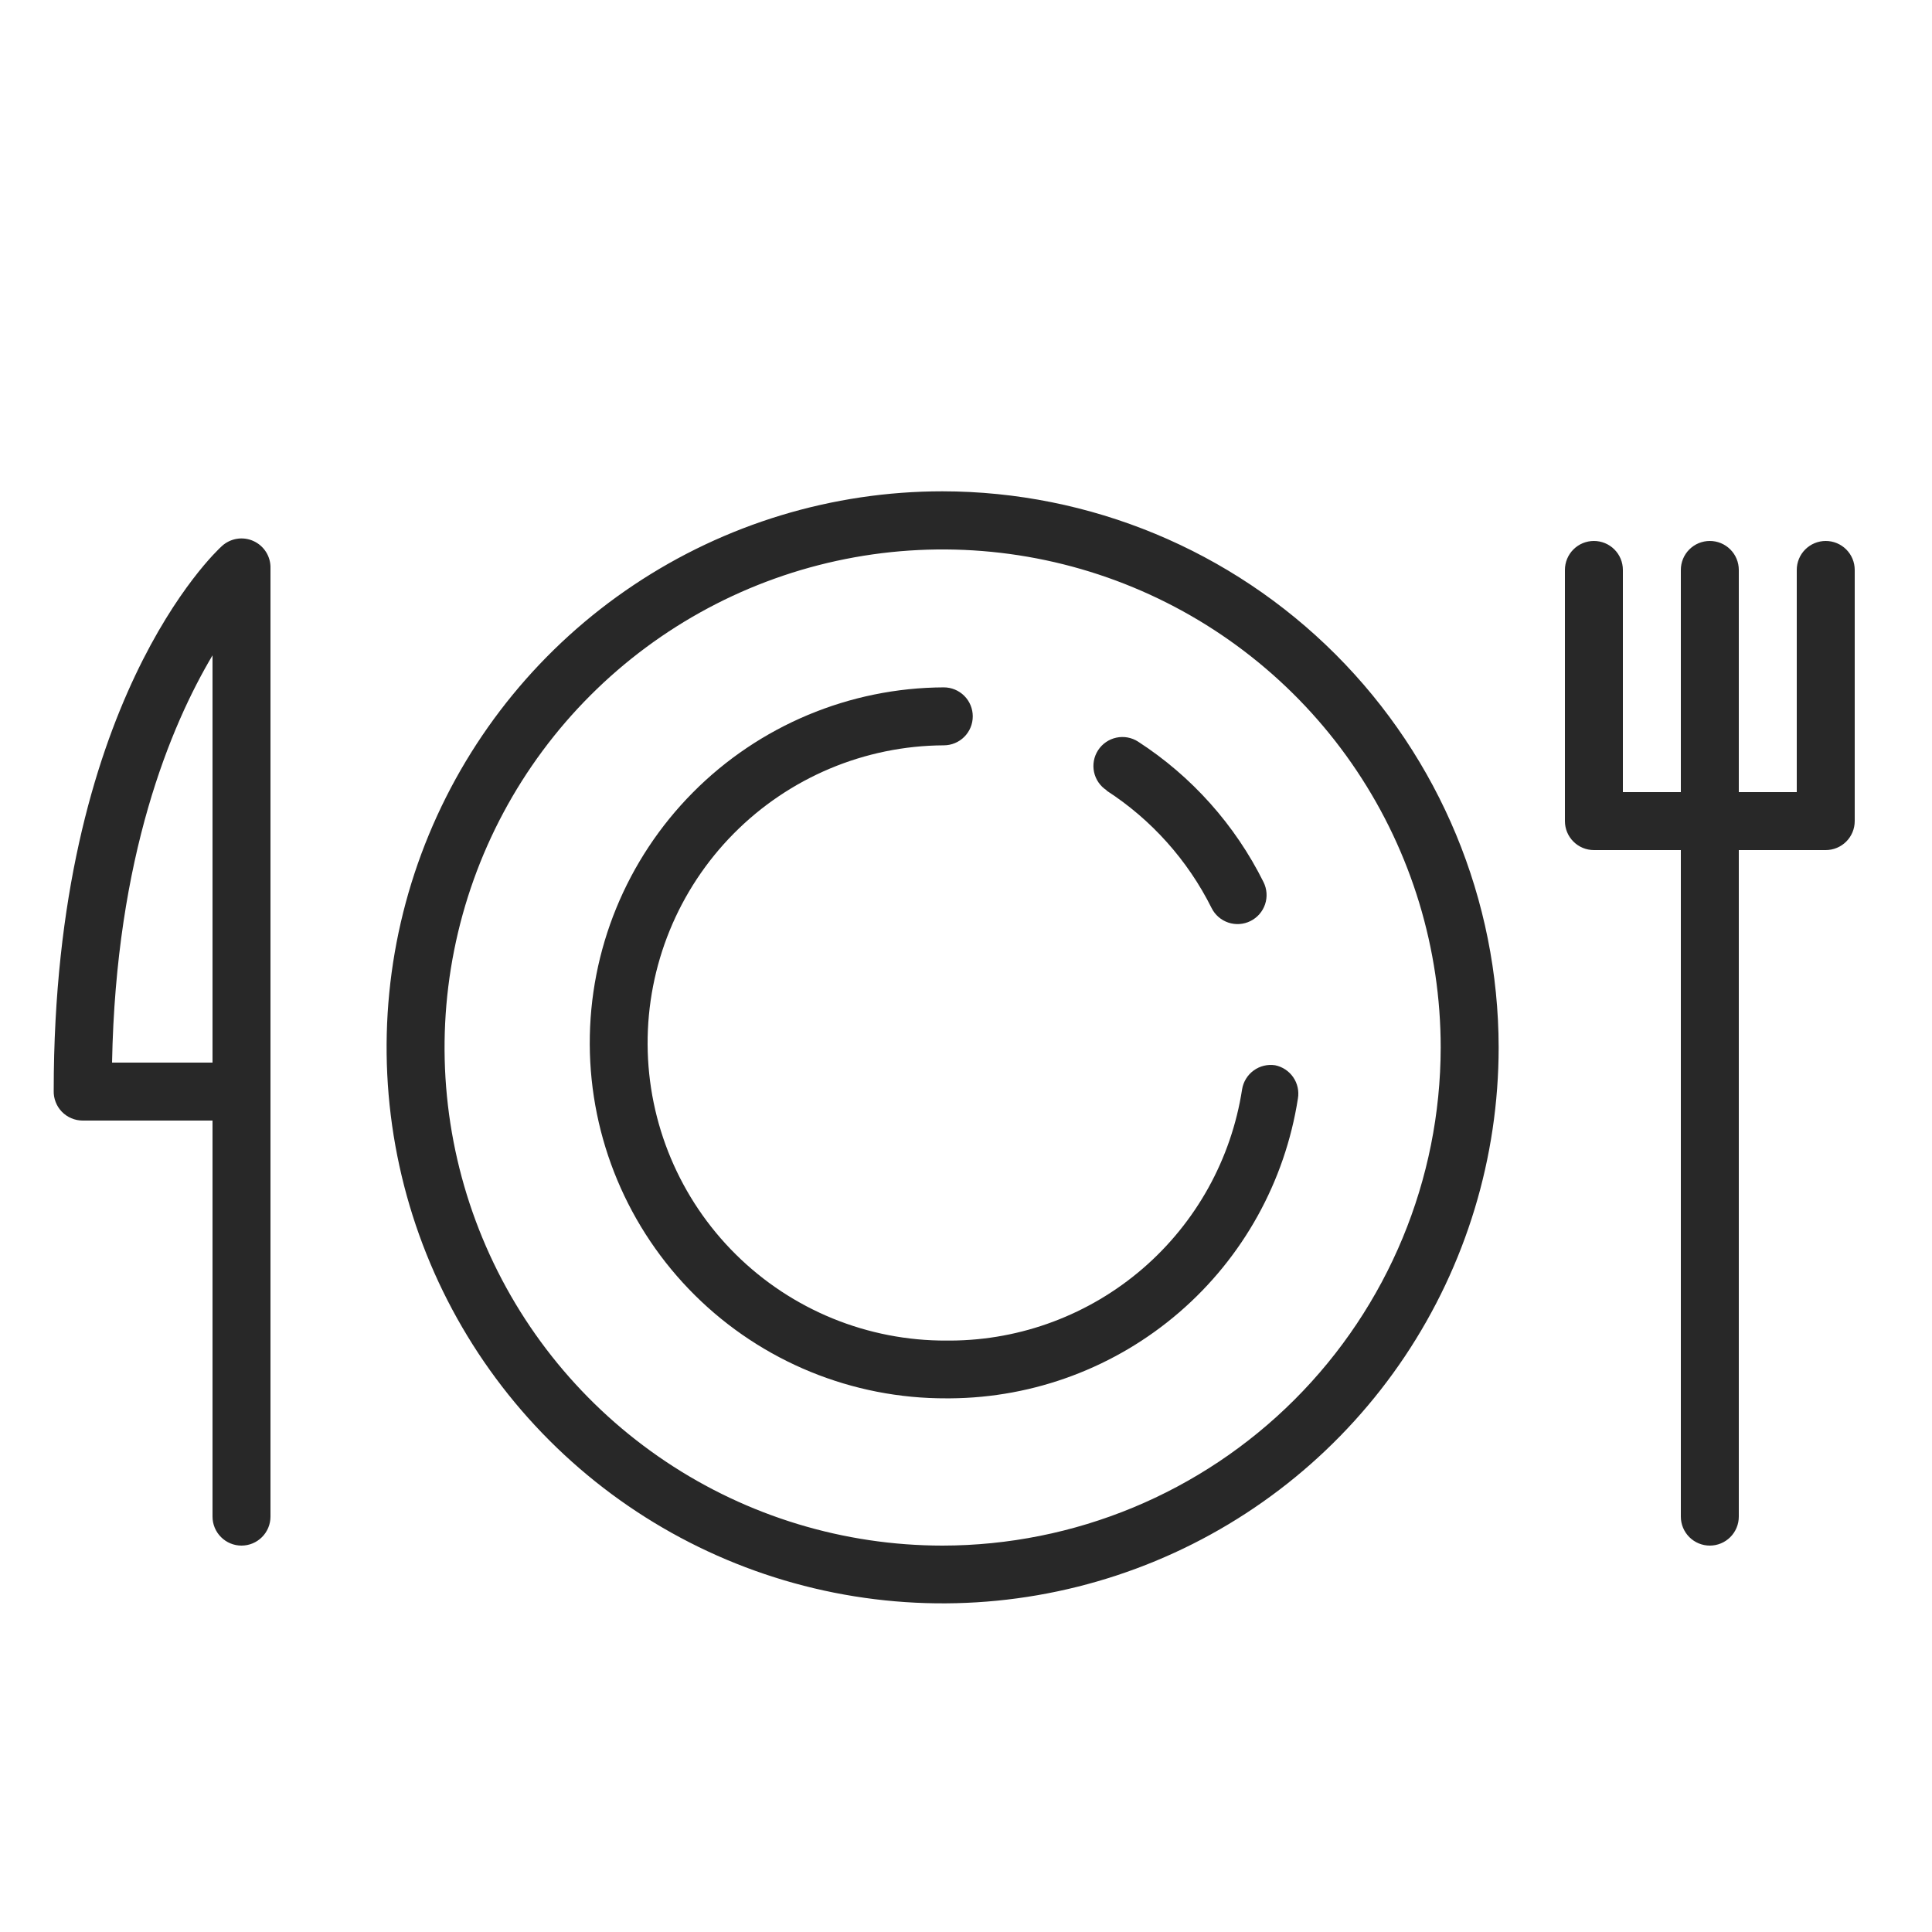
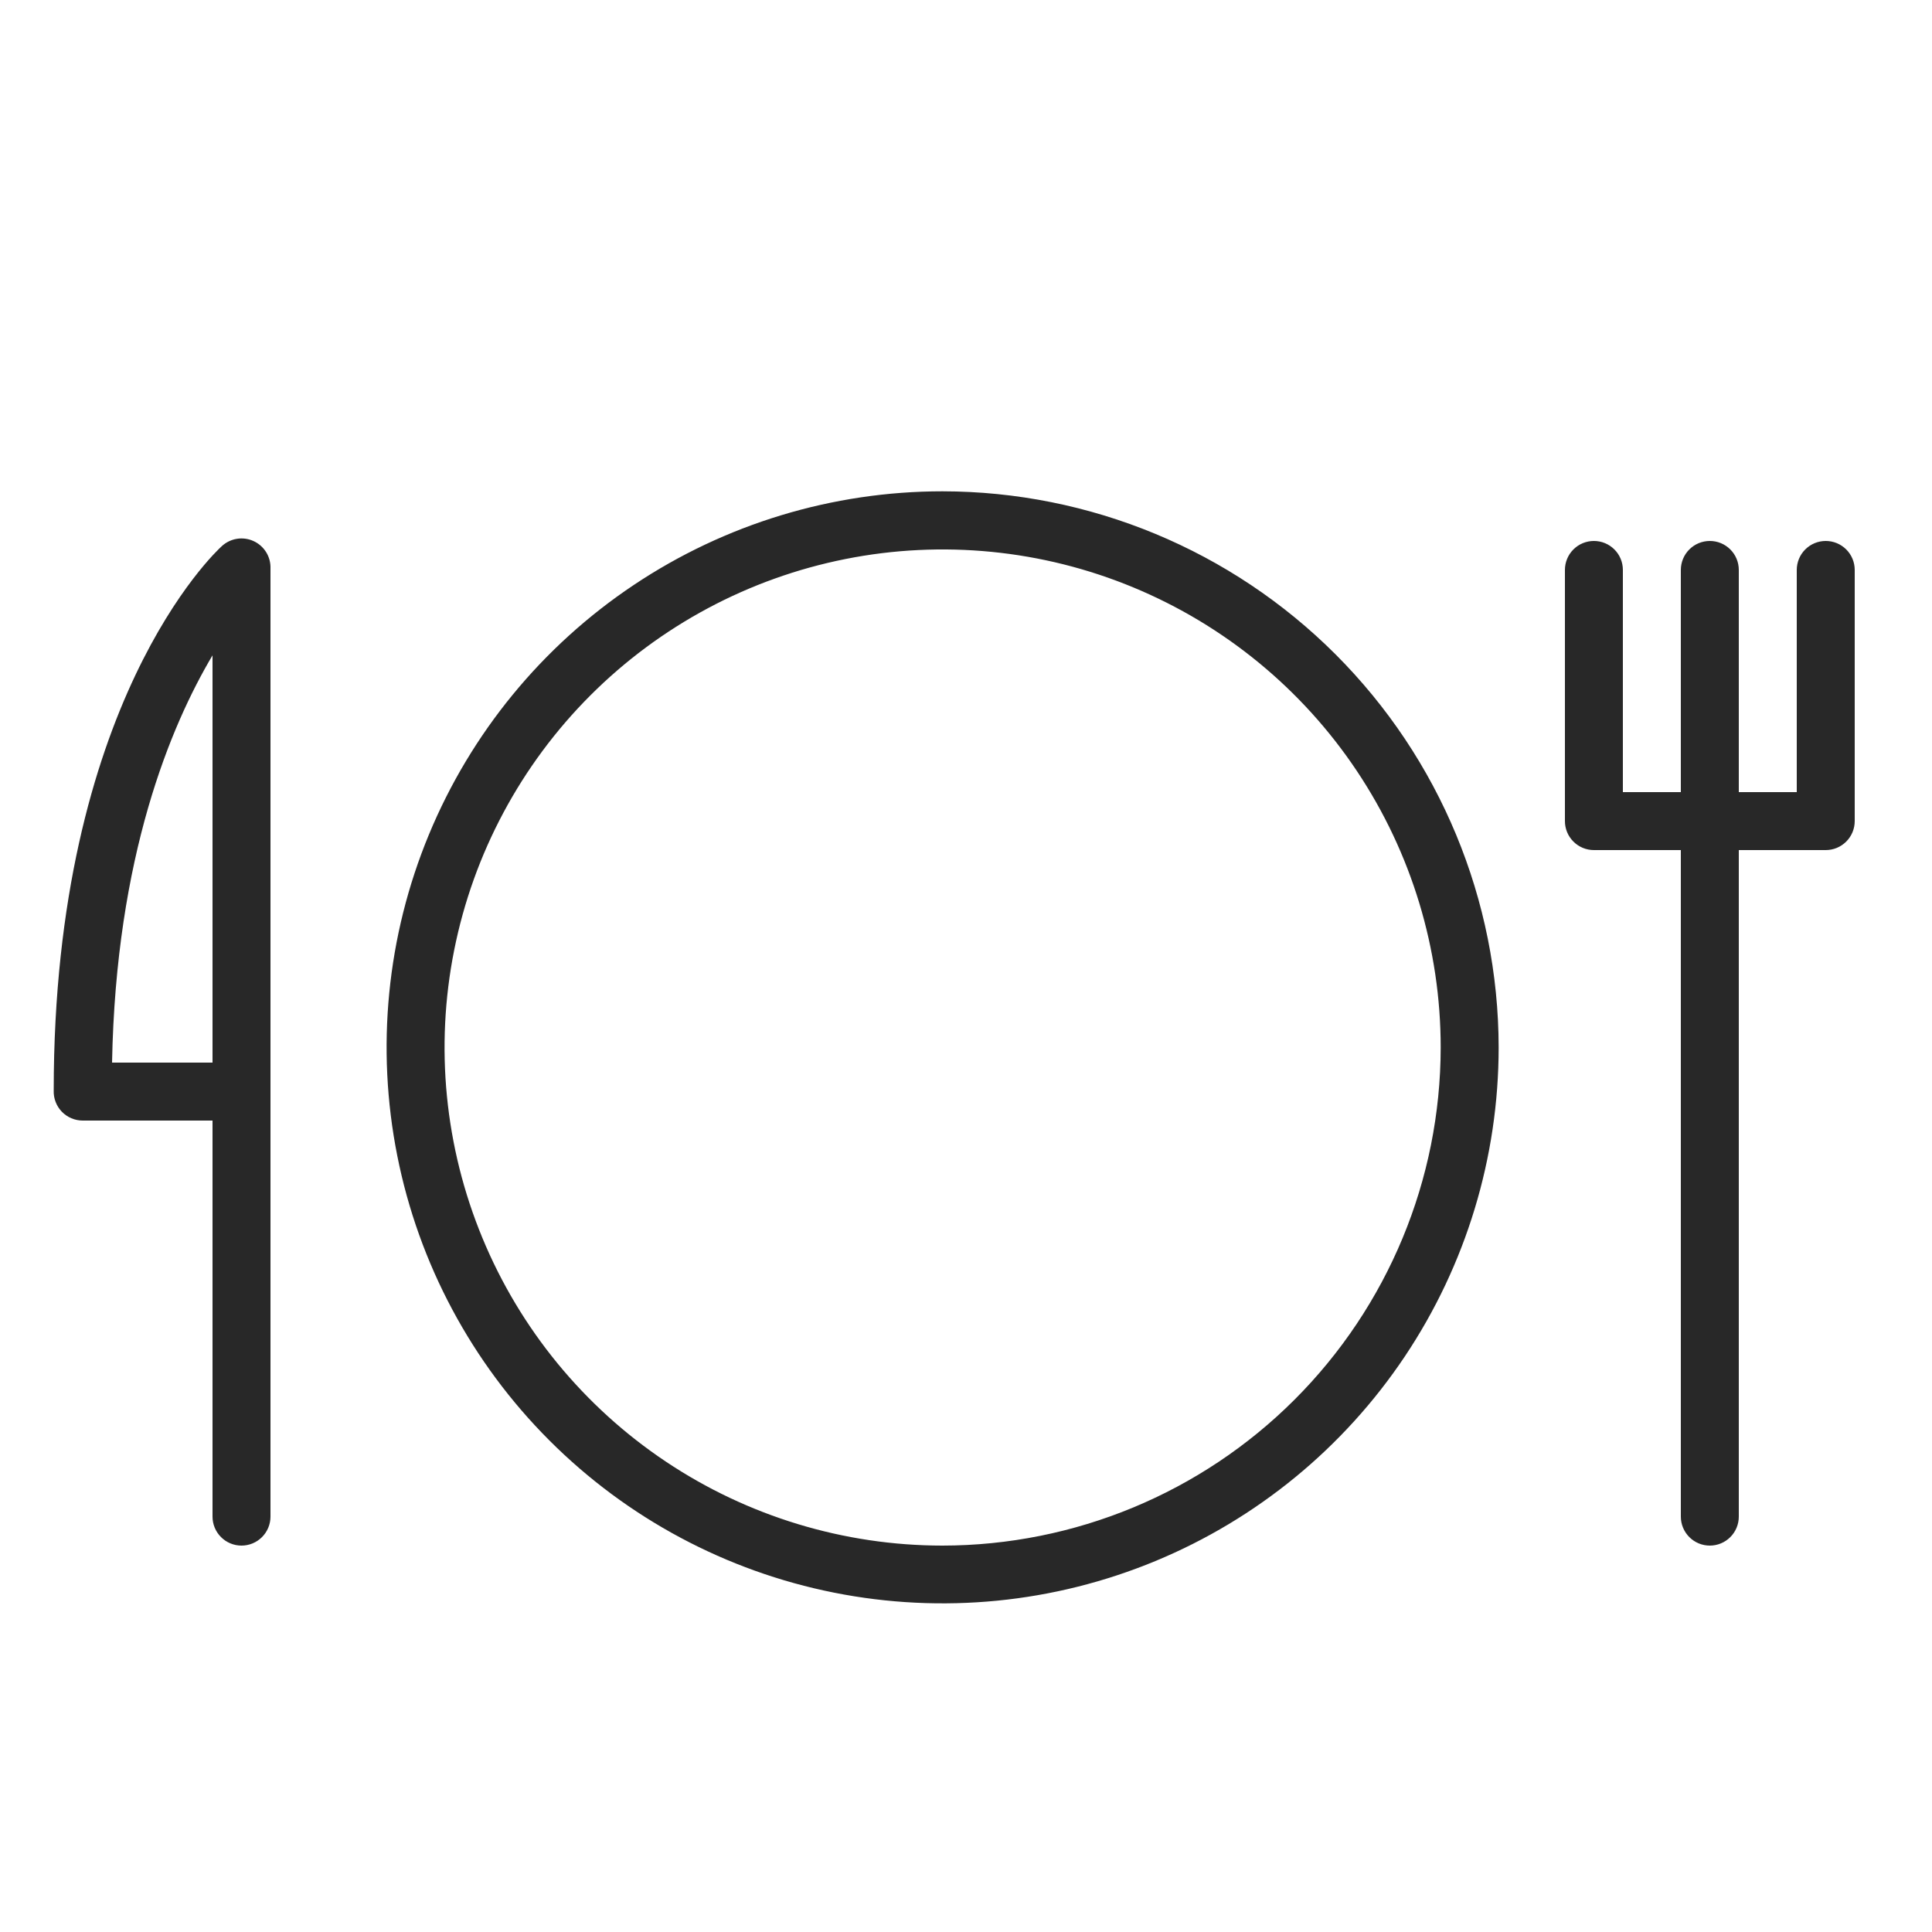
<svg xmlns="http://www.w3.org/2000/svg" width="100" height="100" viewBox="0 0 100 100" fill="none">
-   <path fill-rule="evenodd" clip-rule="evenodd" d="M66.001 55.138C65.608 55.078 65.208 55.175 64.887 55.41C64.567 55.644 64.352 55.996 64.29 56.388C63.732 59.992 61.909 63.279 59.148 65.661C56.386 68.043 52.867 69.365 49.221 69.388H49.001C44.915 69.408 40.989 67.804 38.086 64.929C35.182 62.054 33.54 58.144 33.52 54.058C33.501 49.972 35.105 46.046 37.98 43.143C40.855 40.24 44.765 38.598 48.85 38.578C49.248 38.578 49.63 38.42 49.911 38.139C50.193 37.858 50.35 37.476 50.35 37.078C50.35 36.68 50.193 36.299 49.911 36.017C49.63 35.736 49.248 35.578 48.85 35.578C43.971 35.598 39.298 37.556 35.862 41.02C32.425 44.485 30.506 49.173 30.526 54.053C30.545 58.933 32.503 63.605 35.968 67.042C39.432 70.478 44.121 72.398 49.001 72.378H49.181C53.535 72.349 57.737 70.772 61.035 67.928C64.333 65.085 66.511 61.161 67.18 56.858C67.245 56.474 67.159 56.08 66.938 55.759C66.718 55.438 66.382 55.216 66.001 55.138ZM57.27 40.918C59.596 42.421 61.474 44.521 62.711 46.998C62.888 47.355 63.2 47.626 63.578 47.753C63.956 47.88 64.369 47.851 64.725 47.673C65.082 47.495 65.354 47.183 65.48 46.805C65.607 46.428 65.578 46.015 65.4 45.658C63.928 42.697 61.686 40.186 58.91 38.388C58.576 38.172 58.17 38.097 57.781 38.181C57.392 38.264 57.052 38.499 56.836 38.833C56.619 39.167 56.545 39.574 56.628 39.963C56.712 40.352 56.946 40.692 57.281 40.908L57.27 40.918Z" fill="#282828" />
  <path fill-rule="evenodd" clip-rule="evenodd" d="M48.78 25.43C43.089 25.432 37.526 27.121 32.795 30.284C28.063 33.447 24.376 37.942 22.199 43.201C20.022 48.459 19.453 54.245 20.564 59.827C21.674 65.409 24.415 70.536 28.44 74.56C32.464 78.585 37.591 81.325 43.173 82.436C48.755 83.547 54.541 82.978 59.799 80.801C65.058 78.624 69.552 74.936 72.716 70.205C75.879 65.474 77.568 59.911 77.57 54.22C77.562 46.587 74.526 39.268 69.129 33.871C63.731 28.473 56.413 25.438 48.78 25.43ZM48.78 80C43.682 79.998 38.698 78.484 34.46 75.65C30.222 72.816 26.919 68.789 24.97 64.078C23.02 59.367 22.511 54.184 23.507 49.184C24.503 44.184 26.959 39.591 30.564 35.987C34.17 32.383 38.764 29.928 43.764 28.934C48.765 27.94 53.948 28.451 58.658 30.403C63.368 32.355 67.394 35.659 70.226 39.898C73.058 44.137 74.57 49.121 74.57 54.22C74.562 61.056 71.842 67.61 67.007 72.444C62.172 77.277 55.617 79.994 48.78 80ZM94.5 28C94.102 28 93.721 28.158 93.439 28.439C93.158 28.72 93 29.102 93 29.5V41H90V29.5C90 29.102 89.842 28.72 89.561 28.439C89.279 28.158 88.898 28 88.5 28C88.102 28 87.721 28.158 87.439 28.439C87.158 28.72 87 29.102 87 29.5V41H84V29.5C84 29.102 83.842 28.72 83.561 28.439C83.279 28.158 82.898 28 82.5 28C82.102 28 81.721 28.158 81.439 28.439C81.158 28.72 81 29.102 81 29.5V42.5C81 42.898 81.158 43.279 81.439 43.56C81.721 43.842 82.102 44 82.5 44H87V78.5C87 78.897 87.158 79.279 87.439 79.56C87.721 79.842 88.102 80 88.5 80C88.898 80 89.279 79.842 89.561 79.56C89.842 79.279 90 78.897 90 78.5V44H94.5C94.898 44 95.279 43.842 95.561 43.56C95.842 43.279 96 42.898 96 42.5V29.5C96 29.102 95.842 28.72 95.561 28.439C95.279 28.158 94.898 28 94.5 28ZM13.11 28C12.844 27.881 12.549 27.842 12.261 27.889C11.974 27.935 11.706 28.064 11.49 28.26C11.13 28.58 2.78 36.41 2.78 56.45C2.773 56.651 2.807 56.851 2.88 57.039C2.952 57.227 3.061 57.398 3.201 57.543C3.341 57.687 3.509 57.802 3.694 57.881C3.88 57.959 4.079 58 4.28 58H11V78.5C11 78.897 11.158 79.279 11.44 79.56C11.721 79.842 12.102 80 12.5 80C12.898 80 13.28 79.842 13.561 79.56C13.842 79.279 14 78.897 14 78.5V29.42C14.01 29.121 13.931 28.827 13.772 28.574C13.613 28.321 13.383 28.121 13.11 28ZM11 55H5.8C6 44.31 8.84 37.56 11 33.92V55Z" fill="#282828" />
</svg>